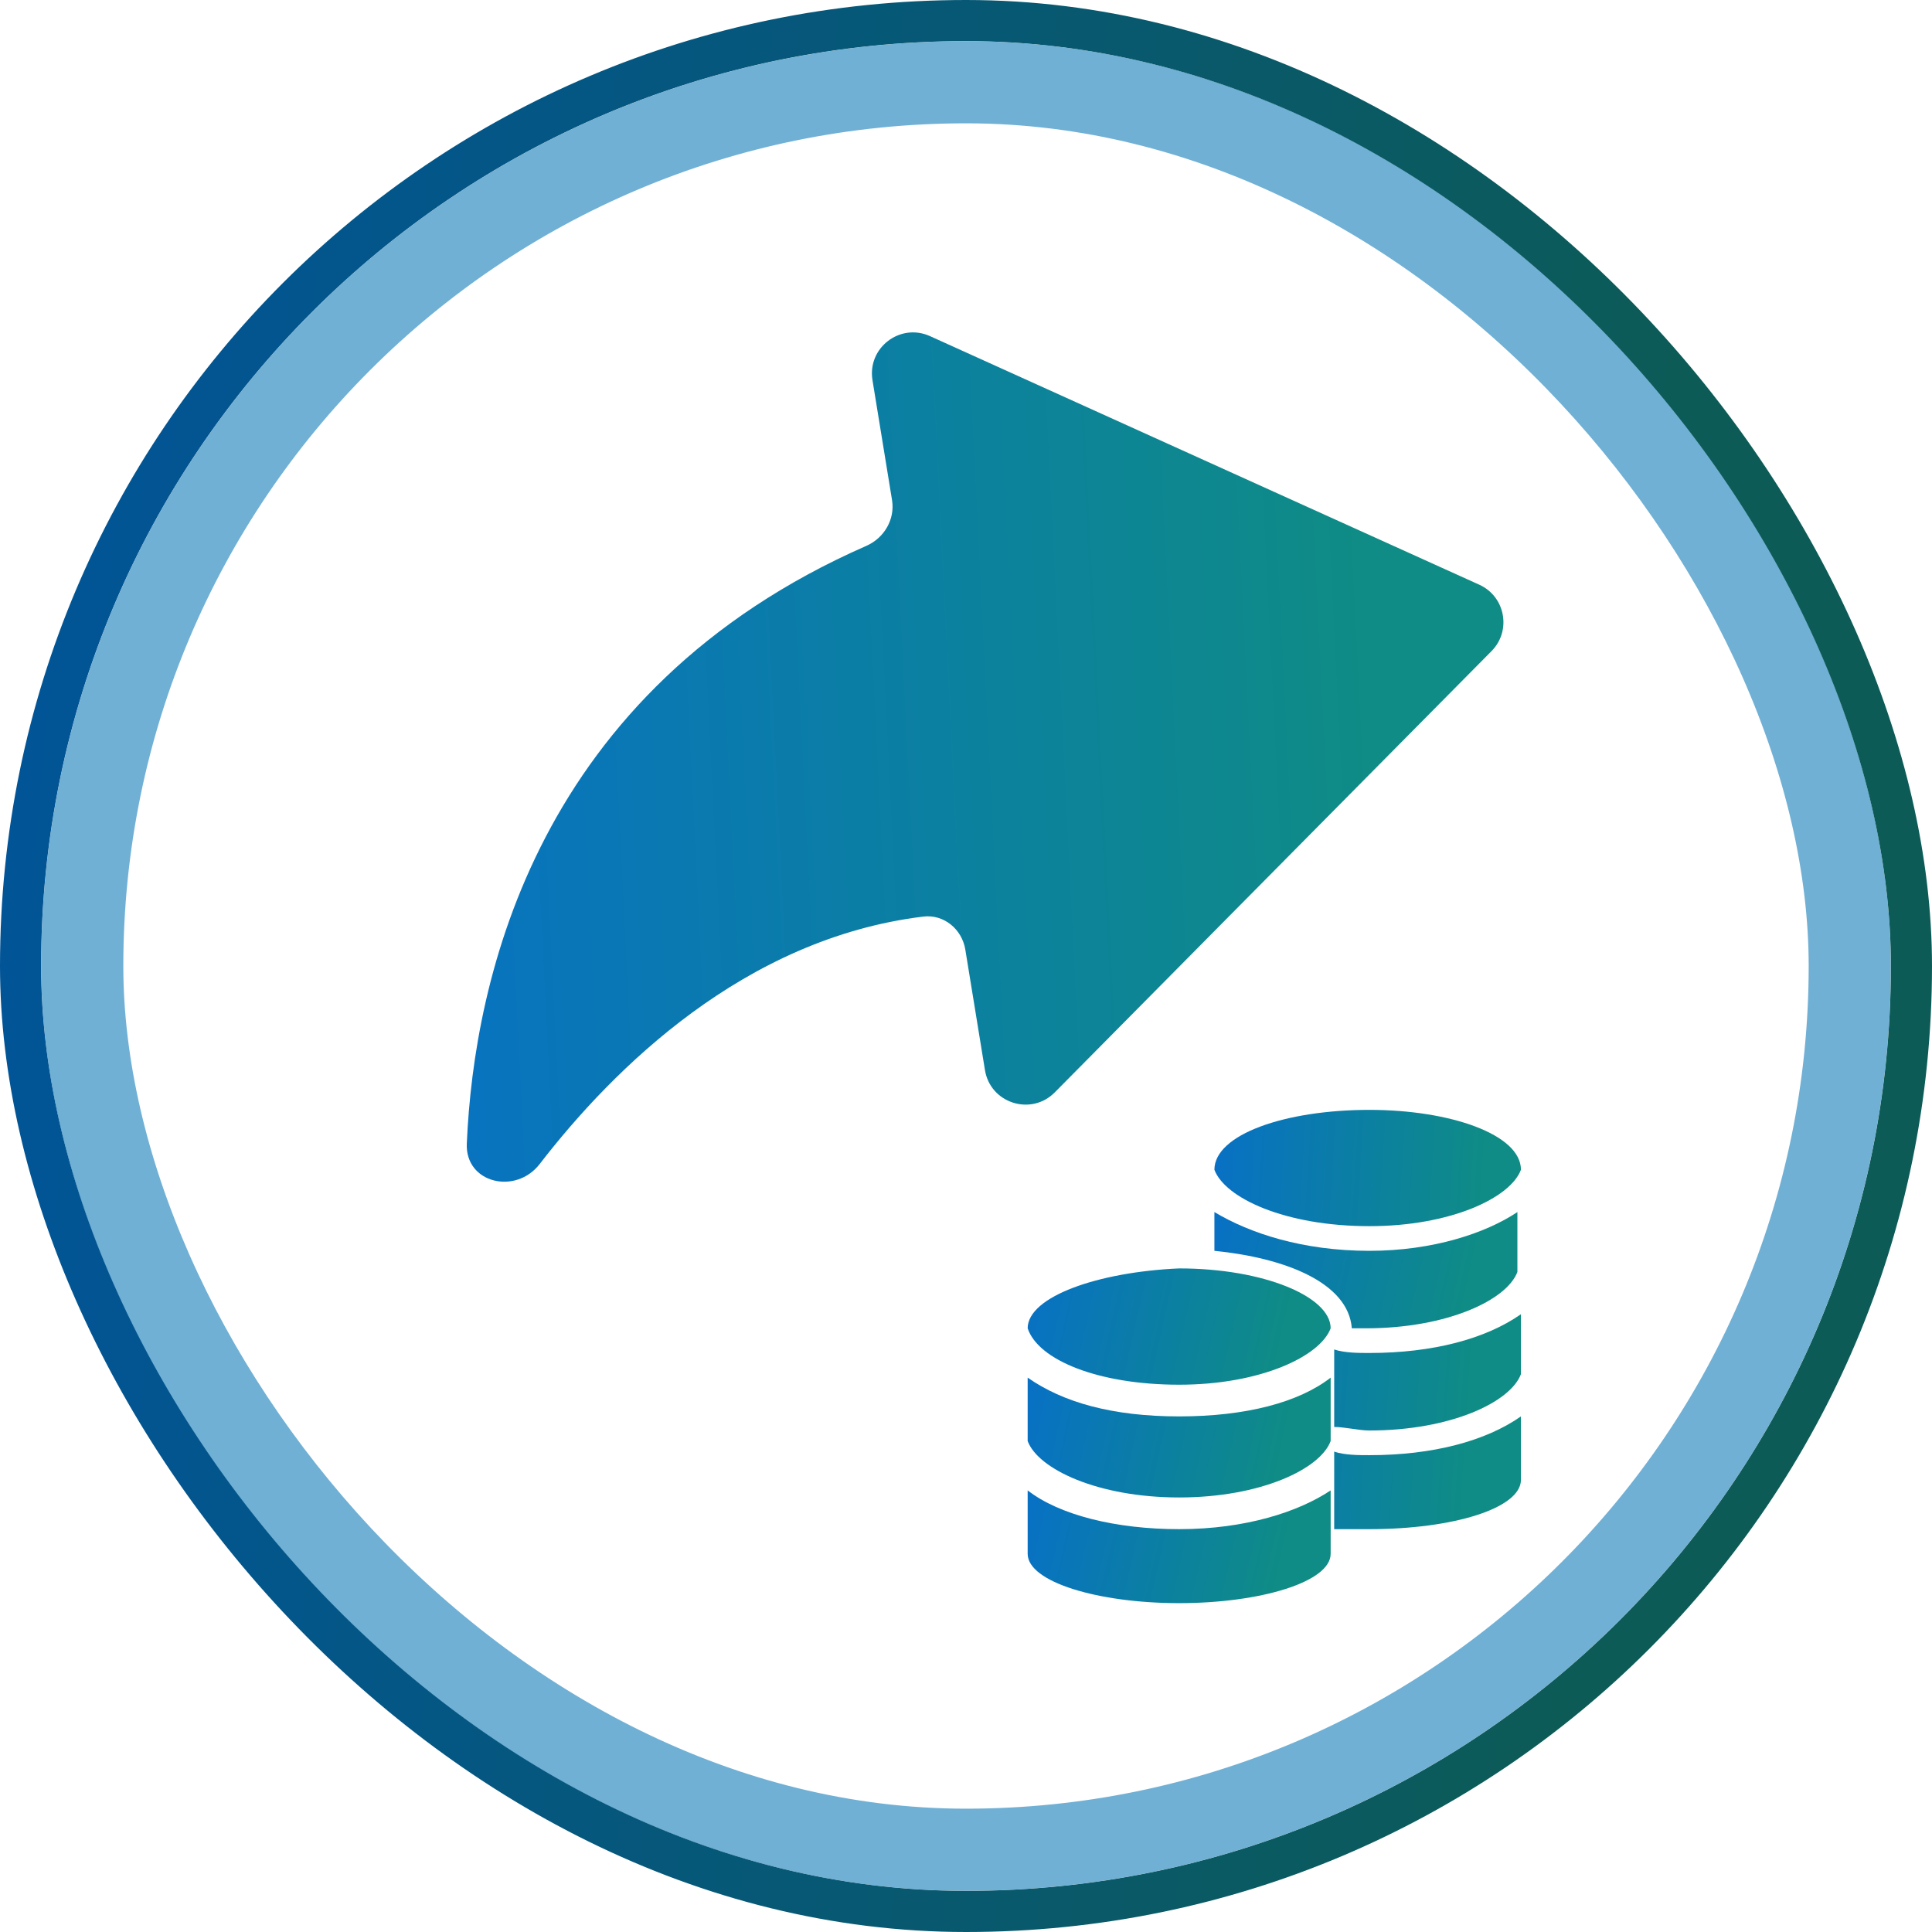
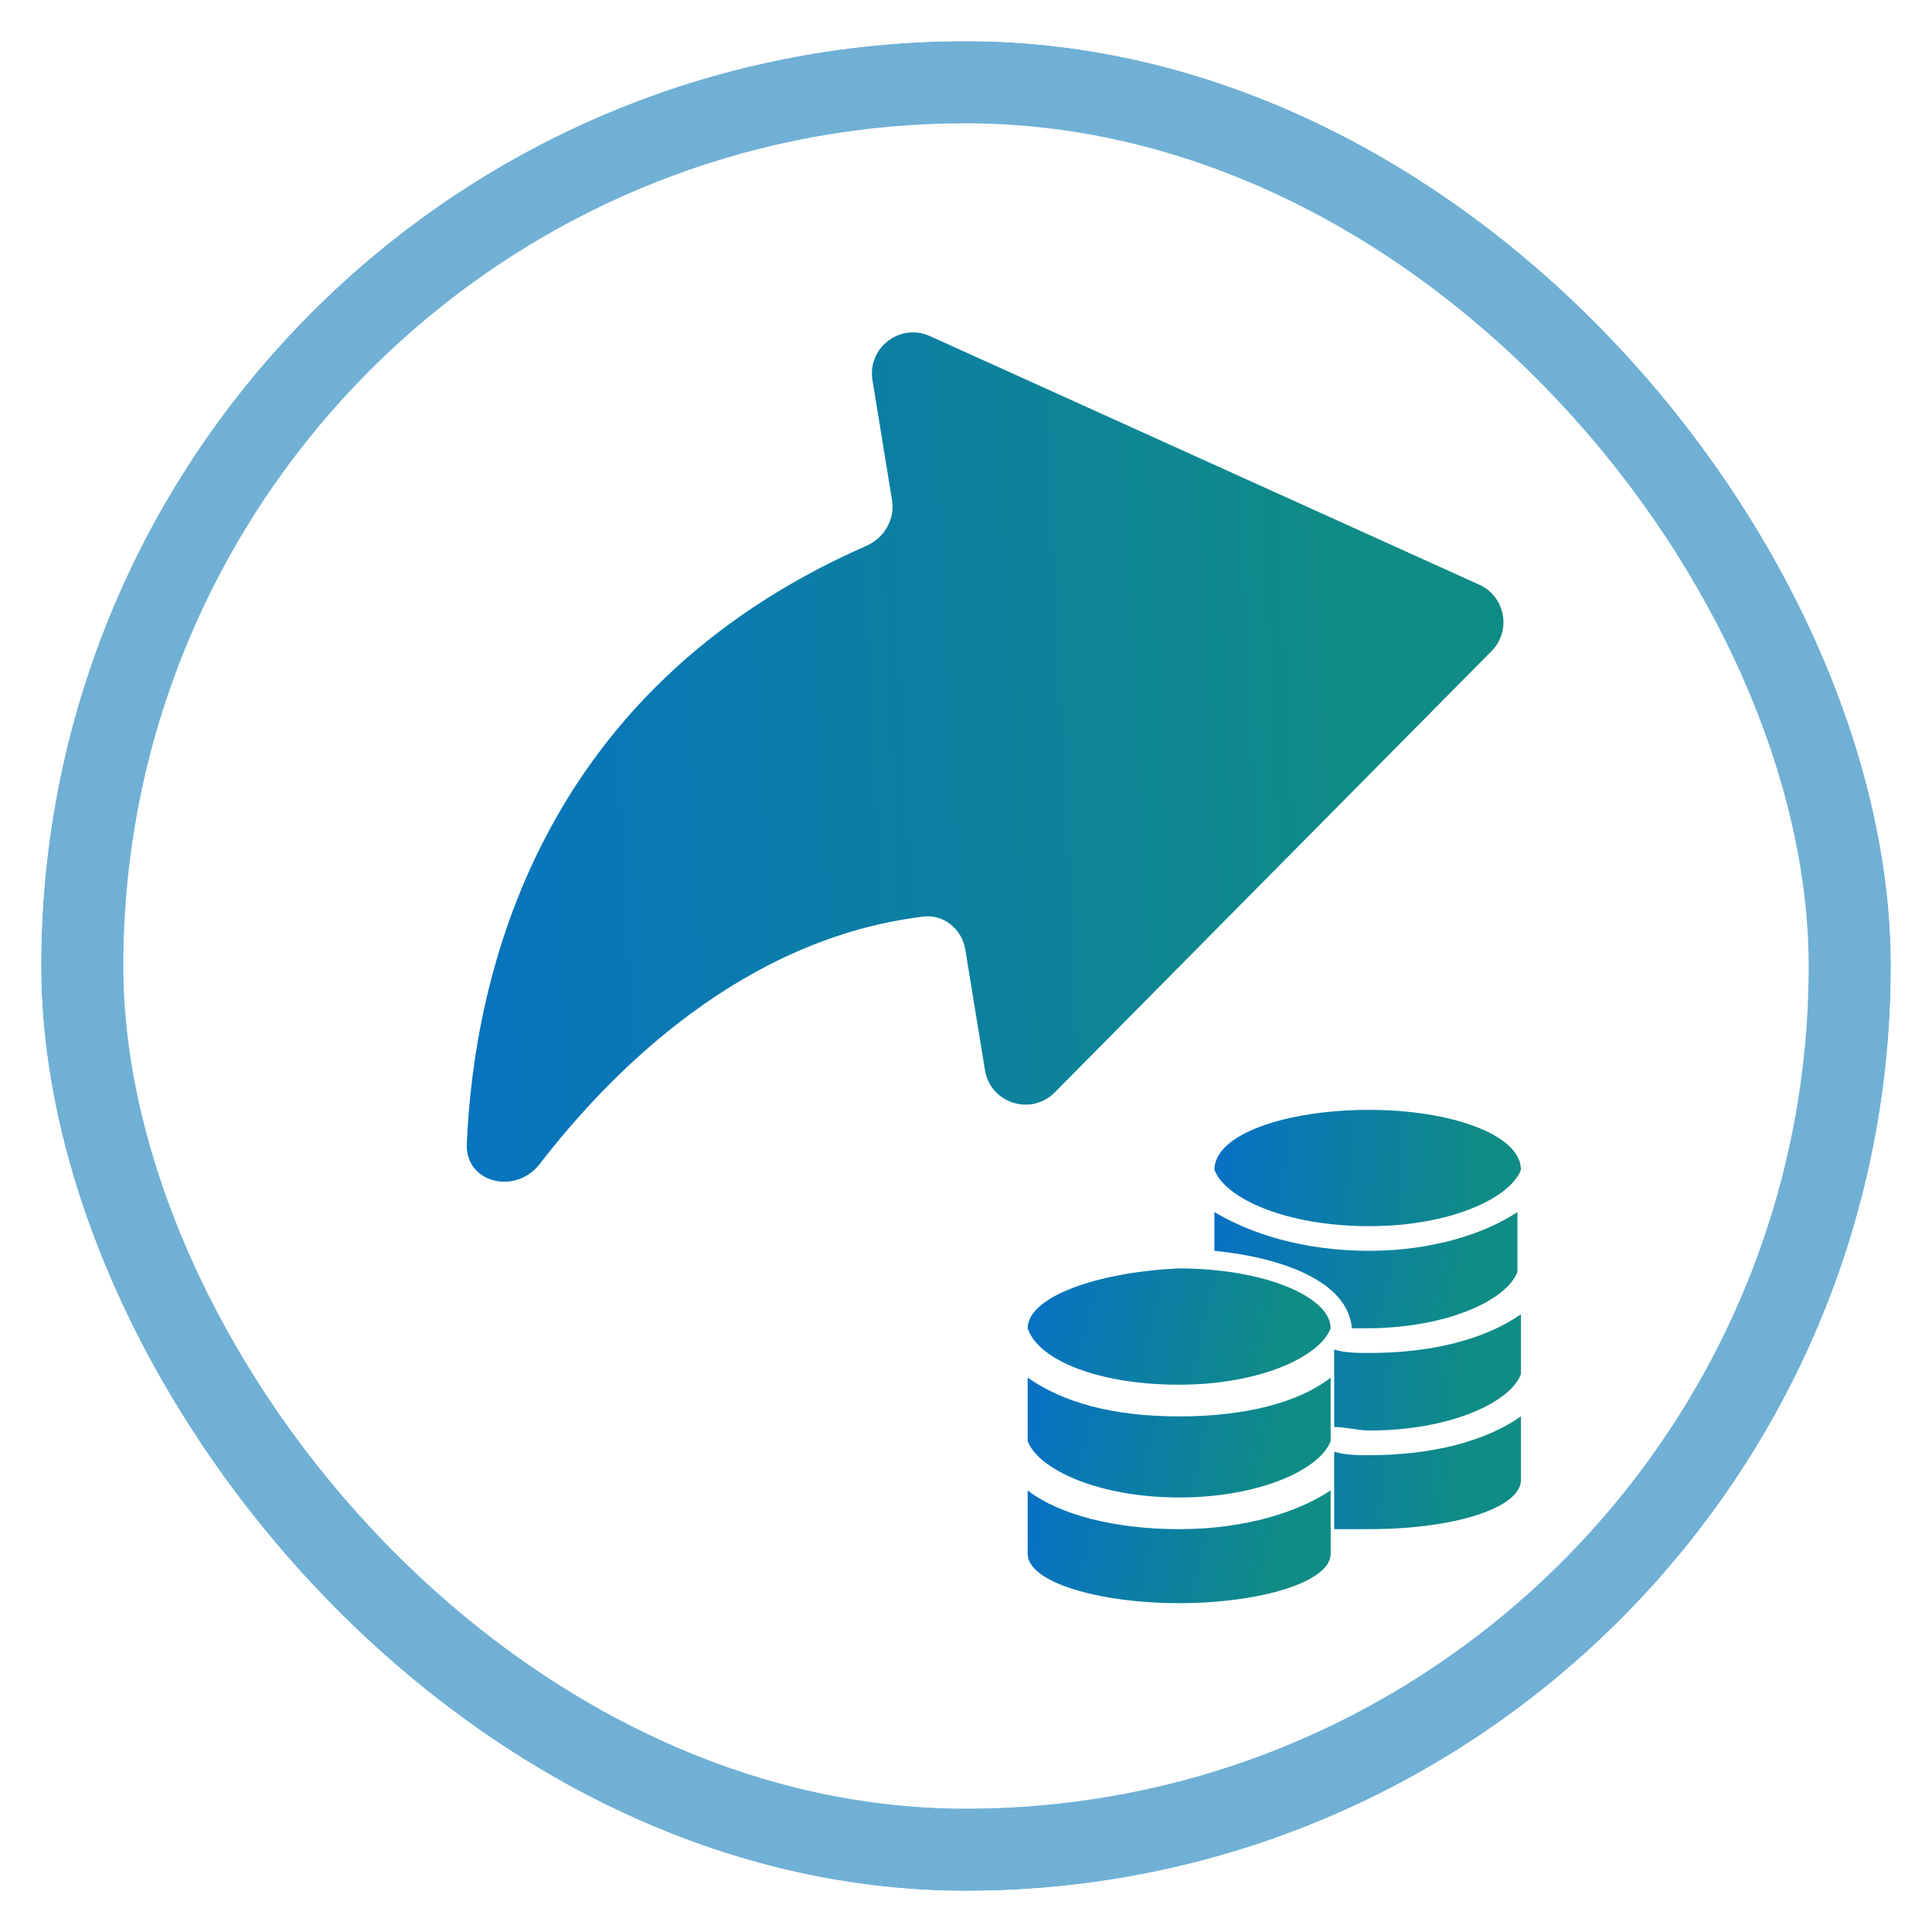
<svg xmlns="http://www.w3.org/2000/svg" width="47" height="47" viewBox="0 0 47 47" fill="none">
  <g clip-path="url(#clip0_645_5279)">
    <g filter="url(#filter0_f_645_5279)">
      <rect x="2" y="2" width="43" height="43" rx="21.5" stroke="#0977B7" stroke-opacity="0.58" stroke-width="2" />
    </g>
    <g clip-path="url(#clip1_645_5279)">
      <path d="M33.314 29.829C35.286 29.829 36.743 29.143 37 28.457C37 27.6 35.286 27 33.314 27C31.257 27 29.543 27.6 29.543 28.457C29.8 29.143 31.257 29.829 33.314 29.829ZM33.314 35.4C33.057 35.4 32.714 35.4 32.457 35.314V37.2H33.314C35.371 37.2 37 36.686 37 36V34.457C36.143 35.057 34.857 35.4 33.314 35.4ZM33.314 32.914C33.057 32.914 32.714 32.914 32.457 32.829V34.714C32.714 34.714 33.057 34.8 33.314 34.8C35.286 34.8 36.743 34.114 37 33.429V31.971C36.143 32.571 34.857 32.914 33.314 32.914Z" fill="url(#paint0_linear_645_5279)" />
      <path d="M33.314 30.429C31.686 30.429 30.4 30 29.543 29.486V30.429C31.257 30.6 32.8 31.2 32.886 32.314H33.229C35.2 32.314 36.657 31.629 36.914 30.943V29.486C36.143 30 34.857 30.429 33.314 30.429Z" fill="url(#paint1_linear_645_5279)" />
      <path d="M28.686 33.686C30.657 33.686 32.114 33 32.371 32.314C32.371 31.543 30.743 30.857 28.686 30.857C26.714 30.943 25 31.543 25 32.314C25.257 33.086 26.714 33.686 28.686 33.686Z" fill="url(#paint2_linear_645_5279)" />
-       <path d="M28.686 36.429C30.657 36.429 32.114 35.743 32.371 35.057V33.514C31.6 34.114 30.314 34.457 28.686 34.457C27.057 34.457 25.857 34.114 25 33.514V35.057C25.257 35.743 26.714 36.429 28.686 36.429Z" fill="url(#paint3_linear_645_5279)" />
+       <path d="M28.686 36.429C30.657 36.429 32.114 35.743 32.371 35.057V33.514C31.6 34.114 30.314 34.457 28.686 34.457C27.057 34.457 25.857 34.114 25 33.514V35.057C25.257 35.743 26.714 36.429 28.686 36.429" fill="url(#paint3_linear_645_5279)" />
      <path d="M28.686 37.2C27.143 37.2 25.771 36.857 25 36.257V37.8C25 38.486 26.714 39 28.686 39C30.657 39 32.371 38.486 32.371 37.8V36.257C31.6 36.772 30.314 37.2 28.686 37.2Z" fill="url(#paint4_linear_645_5279)" />
    </g>
    <path d="M36.285 15.839C36.775 15.344 36.621 14.511 35.986 14.224L22.624 8.177C21.897 7.848 21.096 8.461 21.225 9.249L21.701 12.168C21.776 12.633 21.51 13.088 21.078 13.278C13.052 16.798 11.529 23.811 11.356 27.821C11.314 28.782 12.543 29.077 13.13 28.316C14.92 25.997 18.11 22.829 22.46 22.298C22.96 22.237 23.401 22.602 23.483 23.099L23.961 26.032C24.092 26.839 25.084 27.156 25.659 26.575L36.285 15.839Z" fill="url(#paint5_linear_645_5279)" />
  </g>
-   <rect x="0.5" y="0.5" width="46" height="46" rx="23" stroke="url(#paint6_linear_645_5279)" />
  <defs>
    <filter id="filter0_f_645_5279" x="-4.4" y="-4.4" width="55.8" height="55.8" filterUnits="userSpaceOnUse" color-interpolation-filters="sRGB">
      <feFlood flood-opacity="0" result="BackgroundImageFix" />
      <feBlend mode="normal" in="SourceGraphic" in2="BackgroundImageFix" result="shape" />
      <feGaussianBlur stdDeviation="2.7" result="effect1_foregroundBlur_645_5279" />
    </filter>
    <linearGradient id="paint0_linear_645_5279" x1="29.128" y1="28.632" x2="36.129" y2="29.074" gradientUnits="userSpaceOnUse">
      <stop stop-color="#076FC8" />
      <stop offset="1" stop-color="#0F8C85" />
    </linearGradient>
    <linearGradient id="paint1_linear_645_5279" x1="29.133" y1="29.938" x2="35.746" y2="31.426" gradientUnits="userSpaceOnUse">
      <stop stop-color="#076FC8" />
      <stop offset="1" stop-color="#0F8C85" />
    </linearGradient>
    <linearGradient id="paint2_linear_645_5279" x1="24.59" y1="31.31" x2="31.203" y2="32.797" gradientUnits="userSpaceOnUse">
      <stop stop-color="#076FC8" />
      <stop offset="1" stop-color="#0F8C85" />
    </linearGradient>
    <linearGradient id="paint3_linear_645_5279" x1="24.59" y1="33.981" x2="31.222" y2="35.428" gradientUnits="userSpaceOnUse">
      <stop stop-color="#076FC8" />
      <stop offset="1" stop-color="#0F8C85" />
    </linearGradient>
    <linearGradient id="paint4_linear_645_5279" x1="24.59" y1="36.696" x2="31.183" y2="38.225" gradientUnits="userSpaceOnUse">
      <stop stop-color="#076FC8" />
      <stop offset="1" stop-color="#0F8C85" />
    </linearGradient>
    <linearGradient id="paint5_linear_645_5279" x1="7.017" y1="13.174" x2="33.267" y2="11.864" gradientUnits="userSpaceOnUse">
      <stop stop-color="#076FC8" />
      <stop offset="1" stop-color="#0F8C85" />
    </linearGradient>
    <linearGradient id="paint6_linear_645_5279" x1="-1.501" y1="8.2" x2="40.598" y2="11.833" gradientUnits="userSpaceOnUse">
      <stop stop-color="#00549B" />
      <stop offset="1" stop-color="#0C5B57" />
    </linearGradient>
    <clipPath id="clip0_645_5279">
      <rect x="1" y="1" width="45" height="45" rx="22.5" fill="white" />
    </clipPath>
    <clipPath id="clip1_645_5279">
      <rect width="12" height="12" fill="white" transform="translate(25 27)" />
    </clipPath>
  </defs>
</svg>